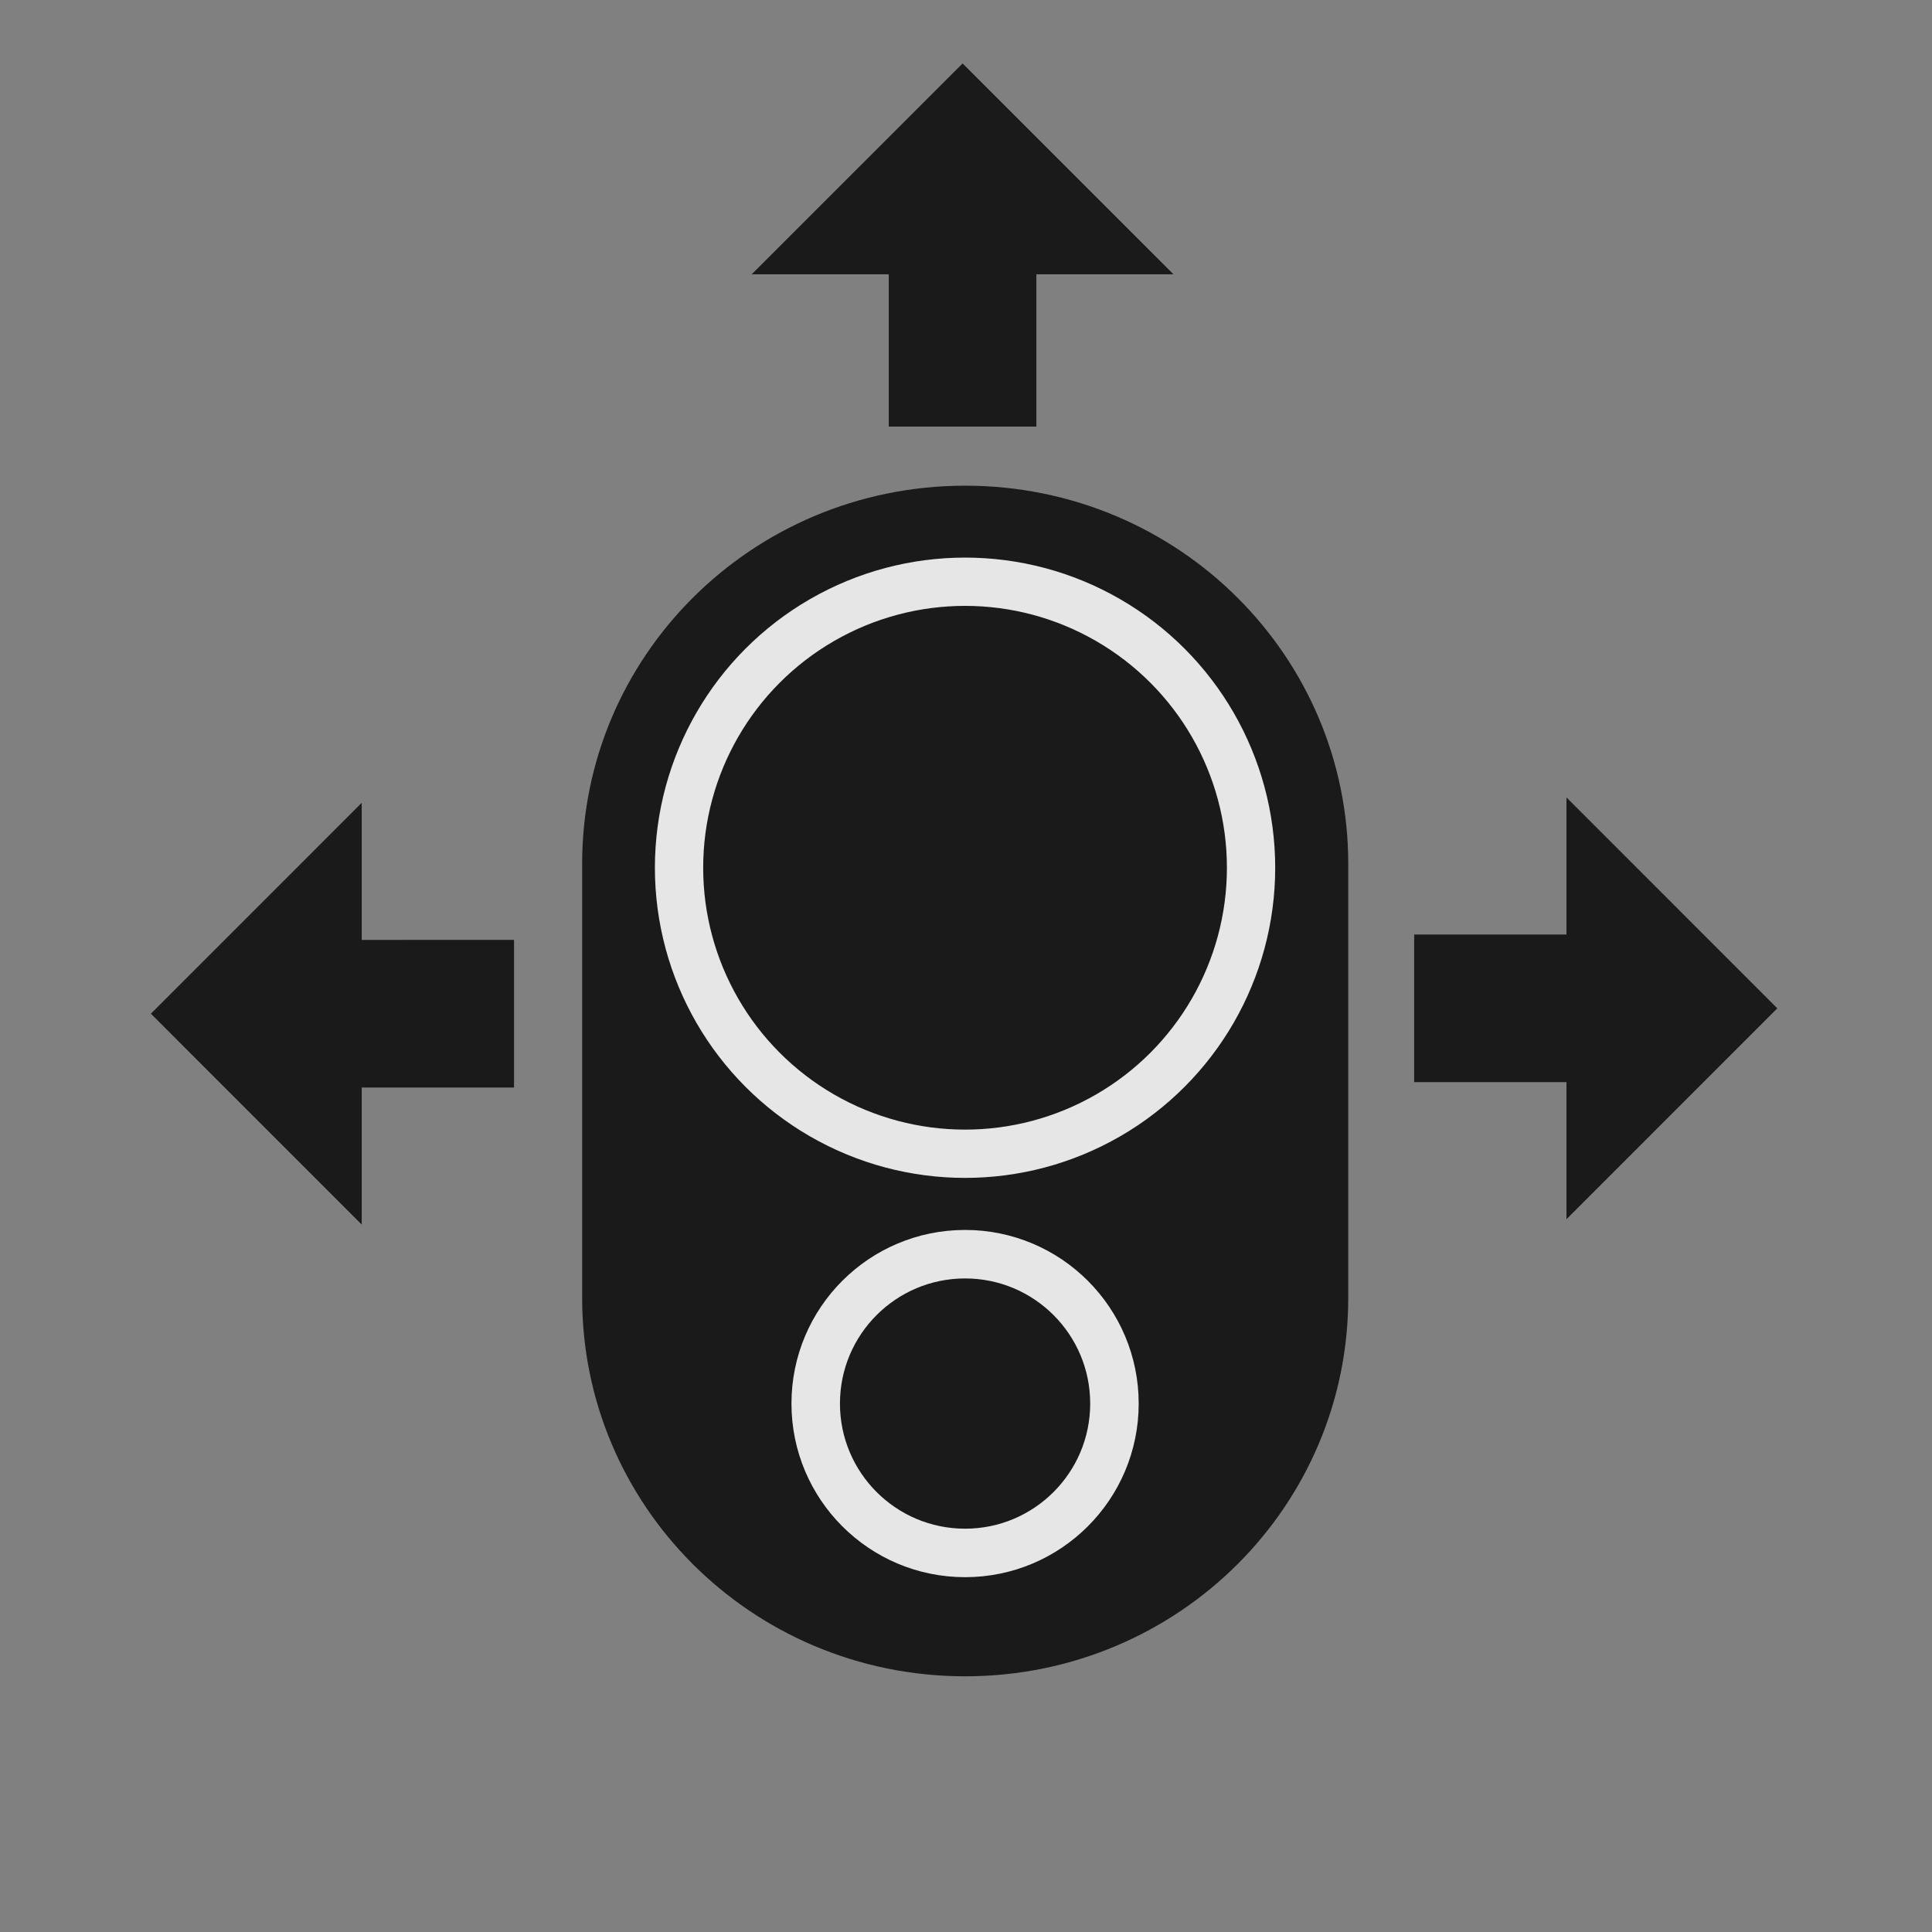
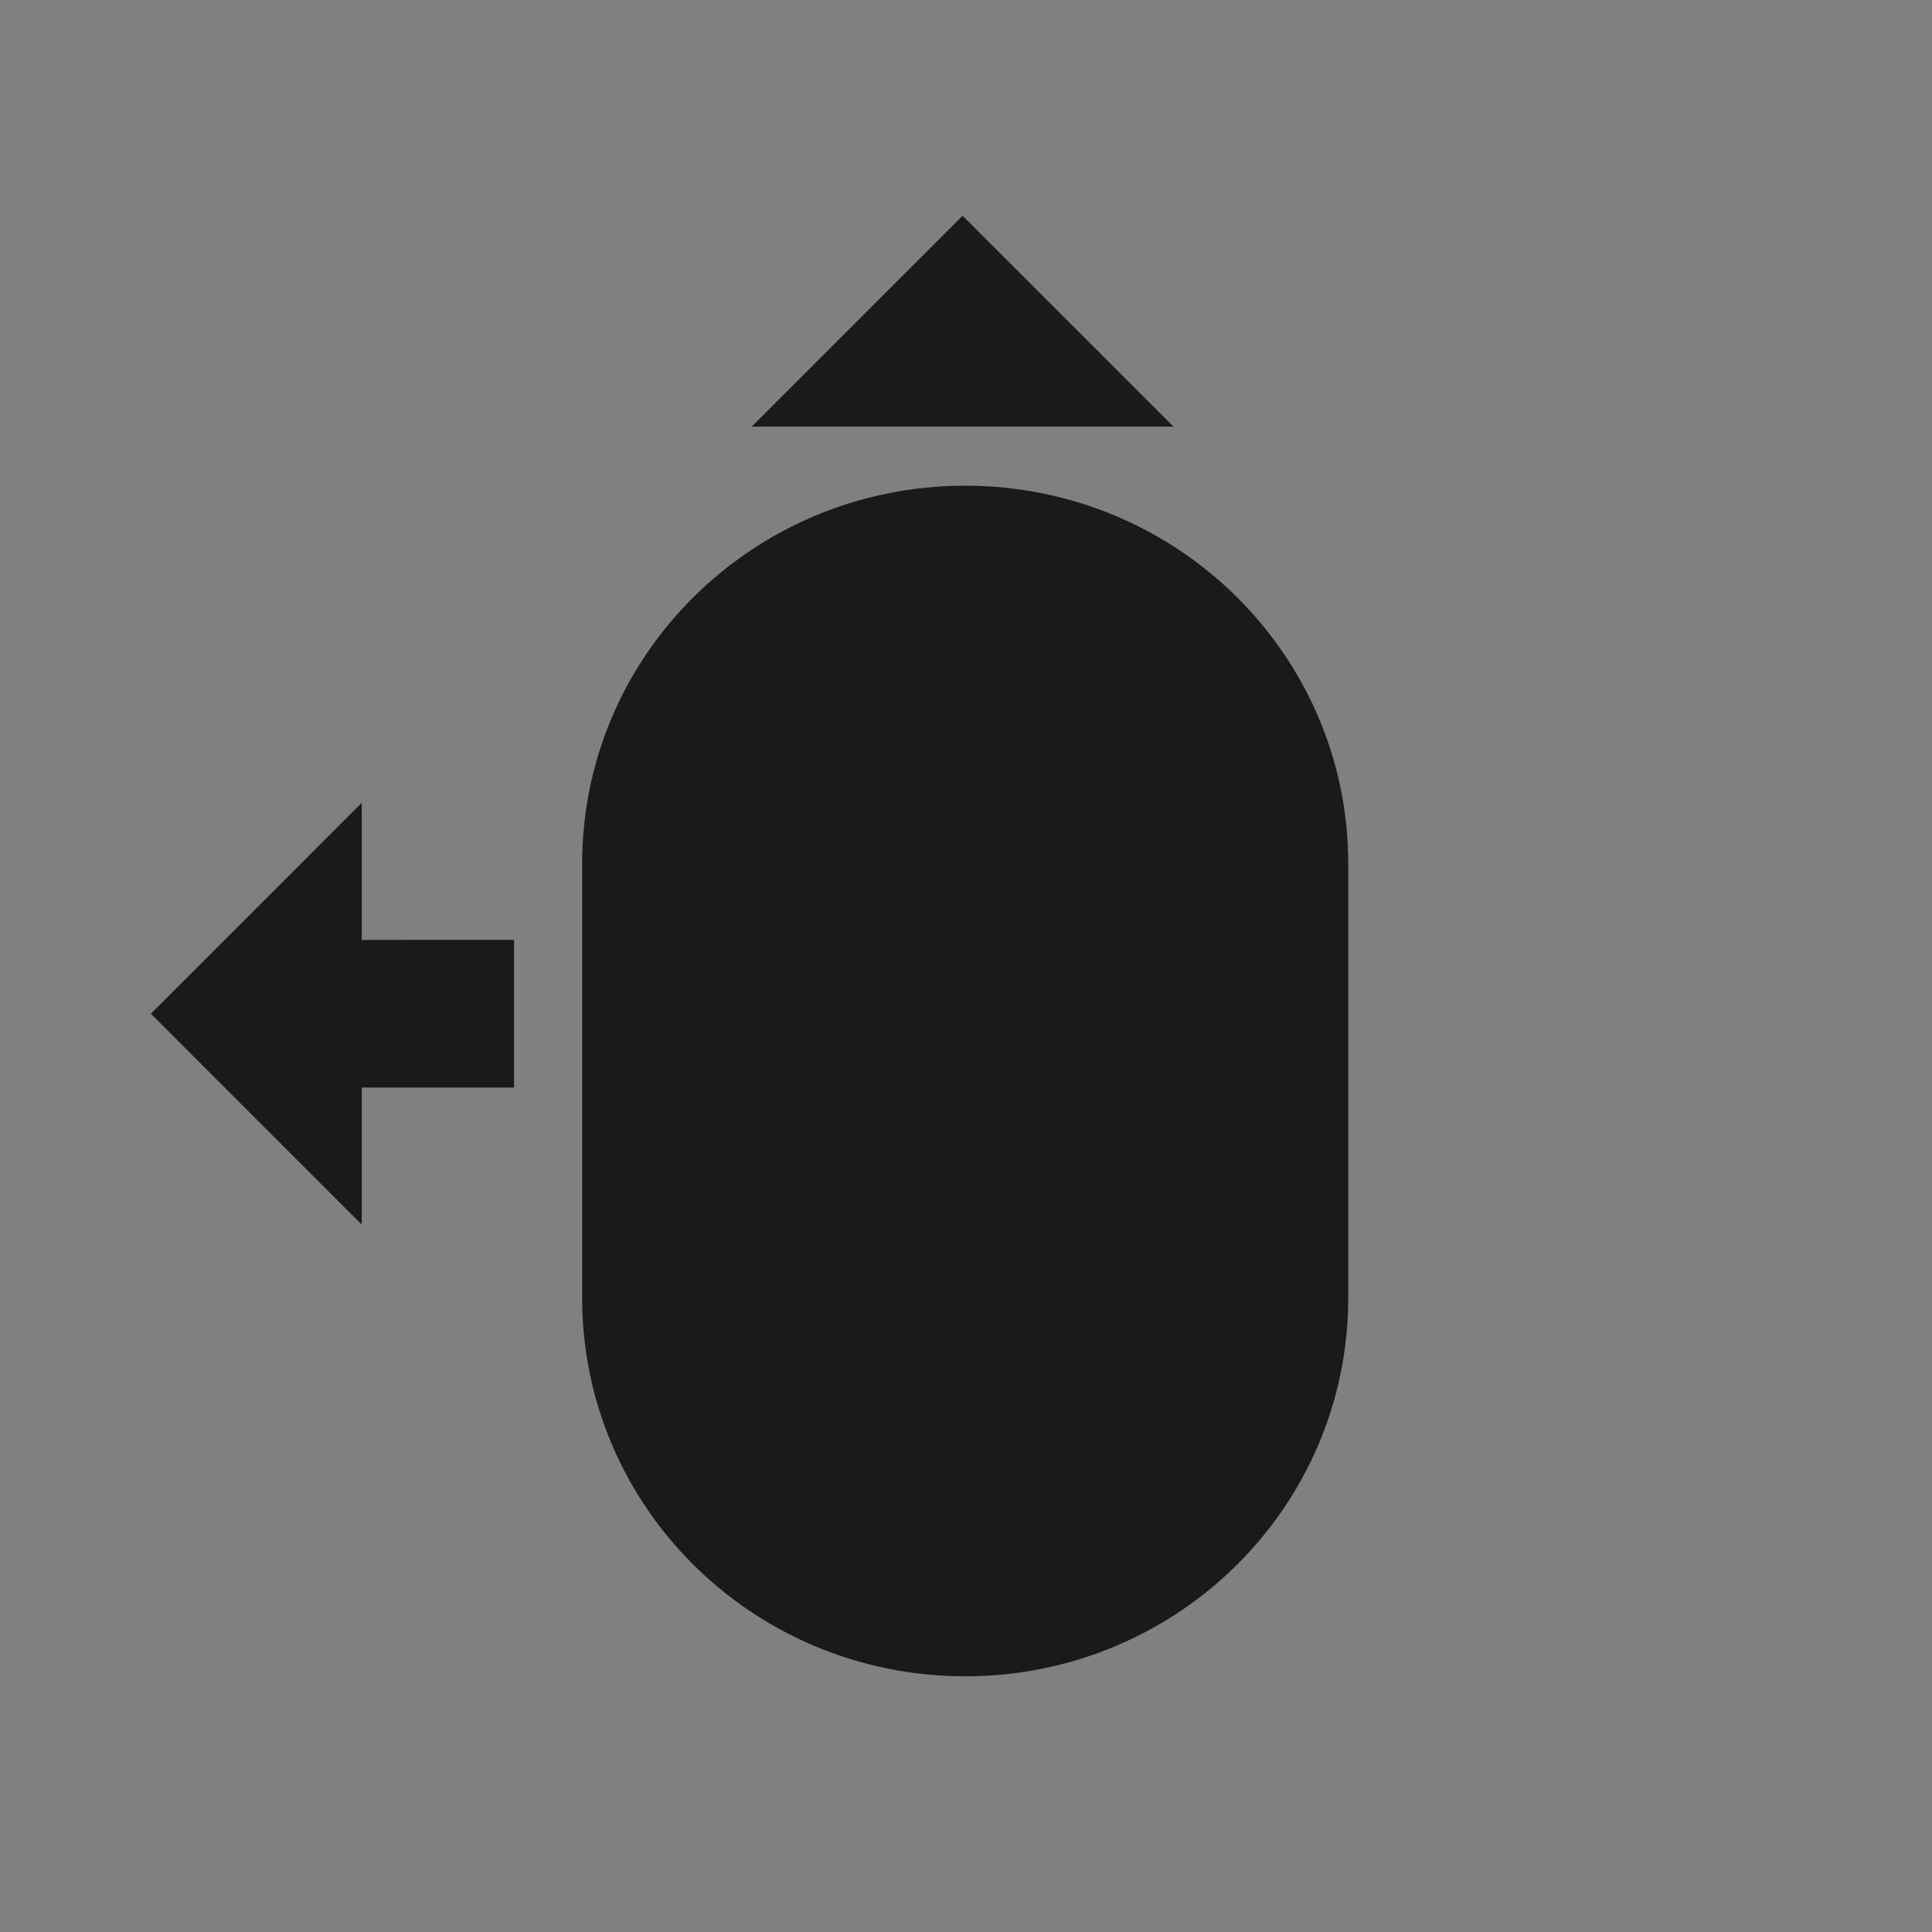
<svg xmlns="http://www.w3.org/2000/svg" xml:space="preserve" style="fill-rule:evenodd;clip-rule:evenodd;stroke-linecap:round;stroke-linejoin:round;stroke-miterlimit:1.5" viewBox="0 0 128 128">
  <rect x="0" y="0" width="128" height="128" fill="#808080" stroke="none" />
  <g opacity=".8">
    <path d="M58.142 53.912c0-.434-.269-.787-.601-.787s-.601.353-.601.787v.944c0 .435.269.788.601.788s.601-.353.601-.788z" style="stroke:#000;stroke-width:.07px" transform="matrix(39.902 0 0 30.468 -2232.054 -1585.368)" />
-     <circle cx="50.724" cy="53.733" r=".77" style="fill:none;stroke:#fff;stroke-width:.13px" transform="translate(-1184.33 -1264.825)scale(24.609)" />
-     <circle cx="50.724" cy="53.733" r=".77" style="fill:none;stroke:#fff;stroke-width:.25px" transform="translate(-587.966 -597.587)scale(12.852)" />
  </g>
-   <path d="M422.174 387.21v-7.811h15.476v-7.253l21.423 11.159-21.423 11.159v-7.254z" style="fill-opacity:.8" transform="matrix(.652 0 0 1.252 -181.565 -413.093)" />
-   <path d="M422.174 387.21v-7.811h15.476v-7.253l21.423 11.159-21.423 11.159v-7.254z" style="fill-opacity:.8" transform="matrix(0 -.652 1.252 0 -416.124 303.52)" />
+   <path d="M422.174 387.21v-7.811v-7.253l21.423 11.159-21.423 11.159v-7.254z" style="fill-opacity:.8" transform="matrix(0 -.652 1.252 0 -416.124 303.52)" />
  <path d="M422.174 387.21v-7.811h15.476v-7.253l21.423 11.159-21.423 11.159v-7.254z" style="fill-opacity:.8" transform="matrix(-.652 0 0 -1.252 309.313 547.058)" />
</svg>